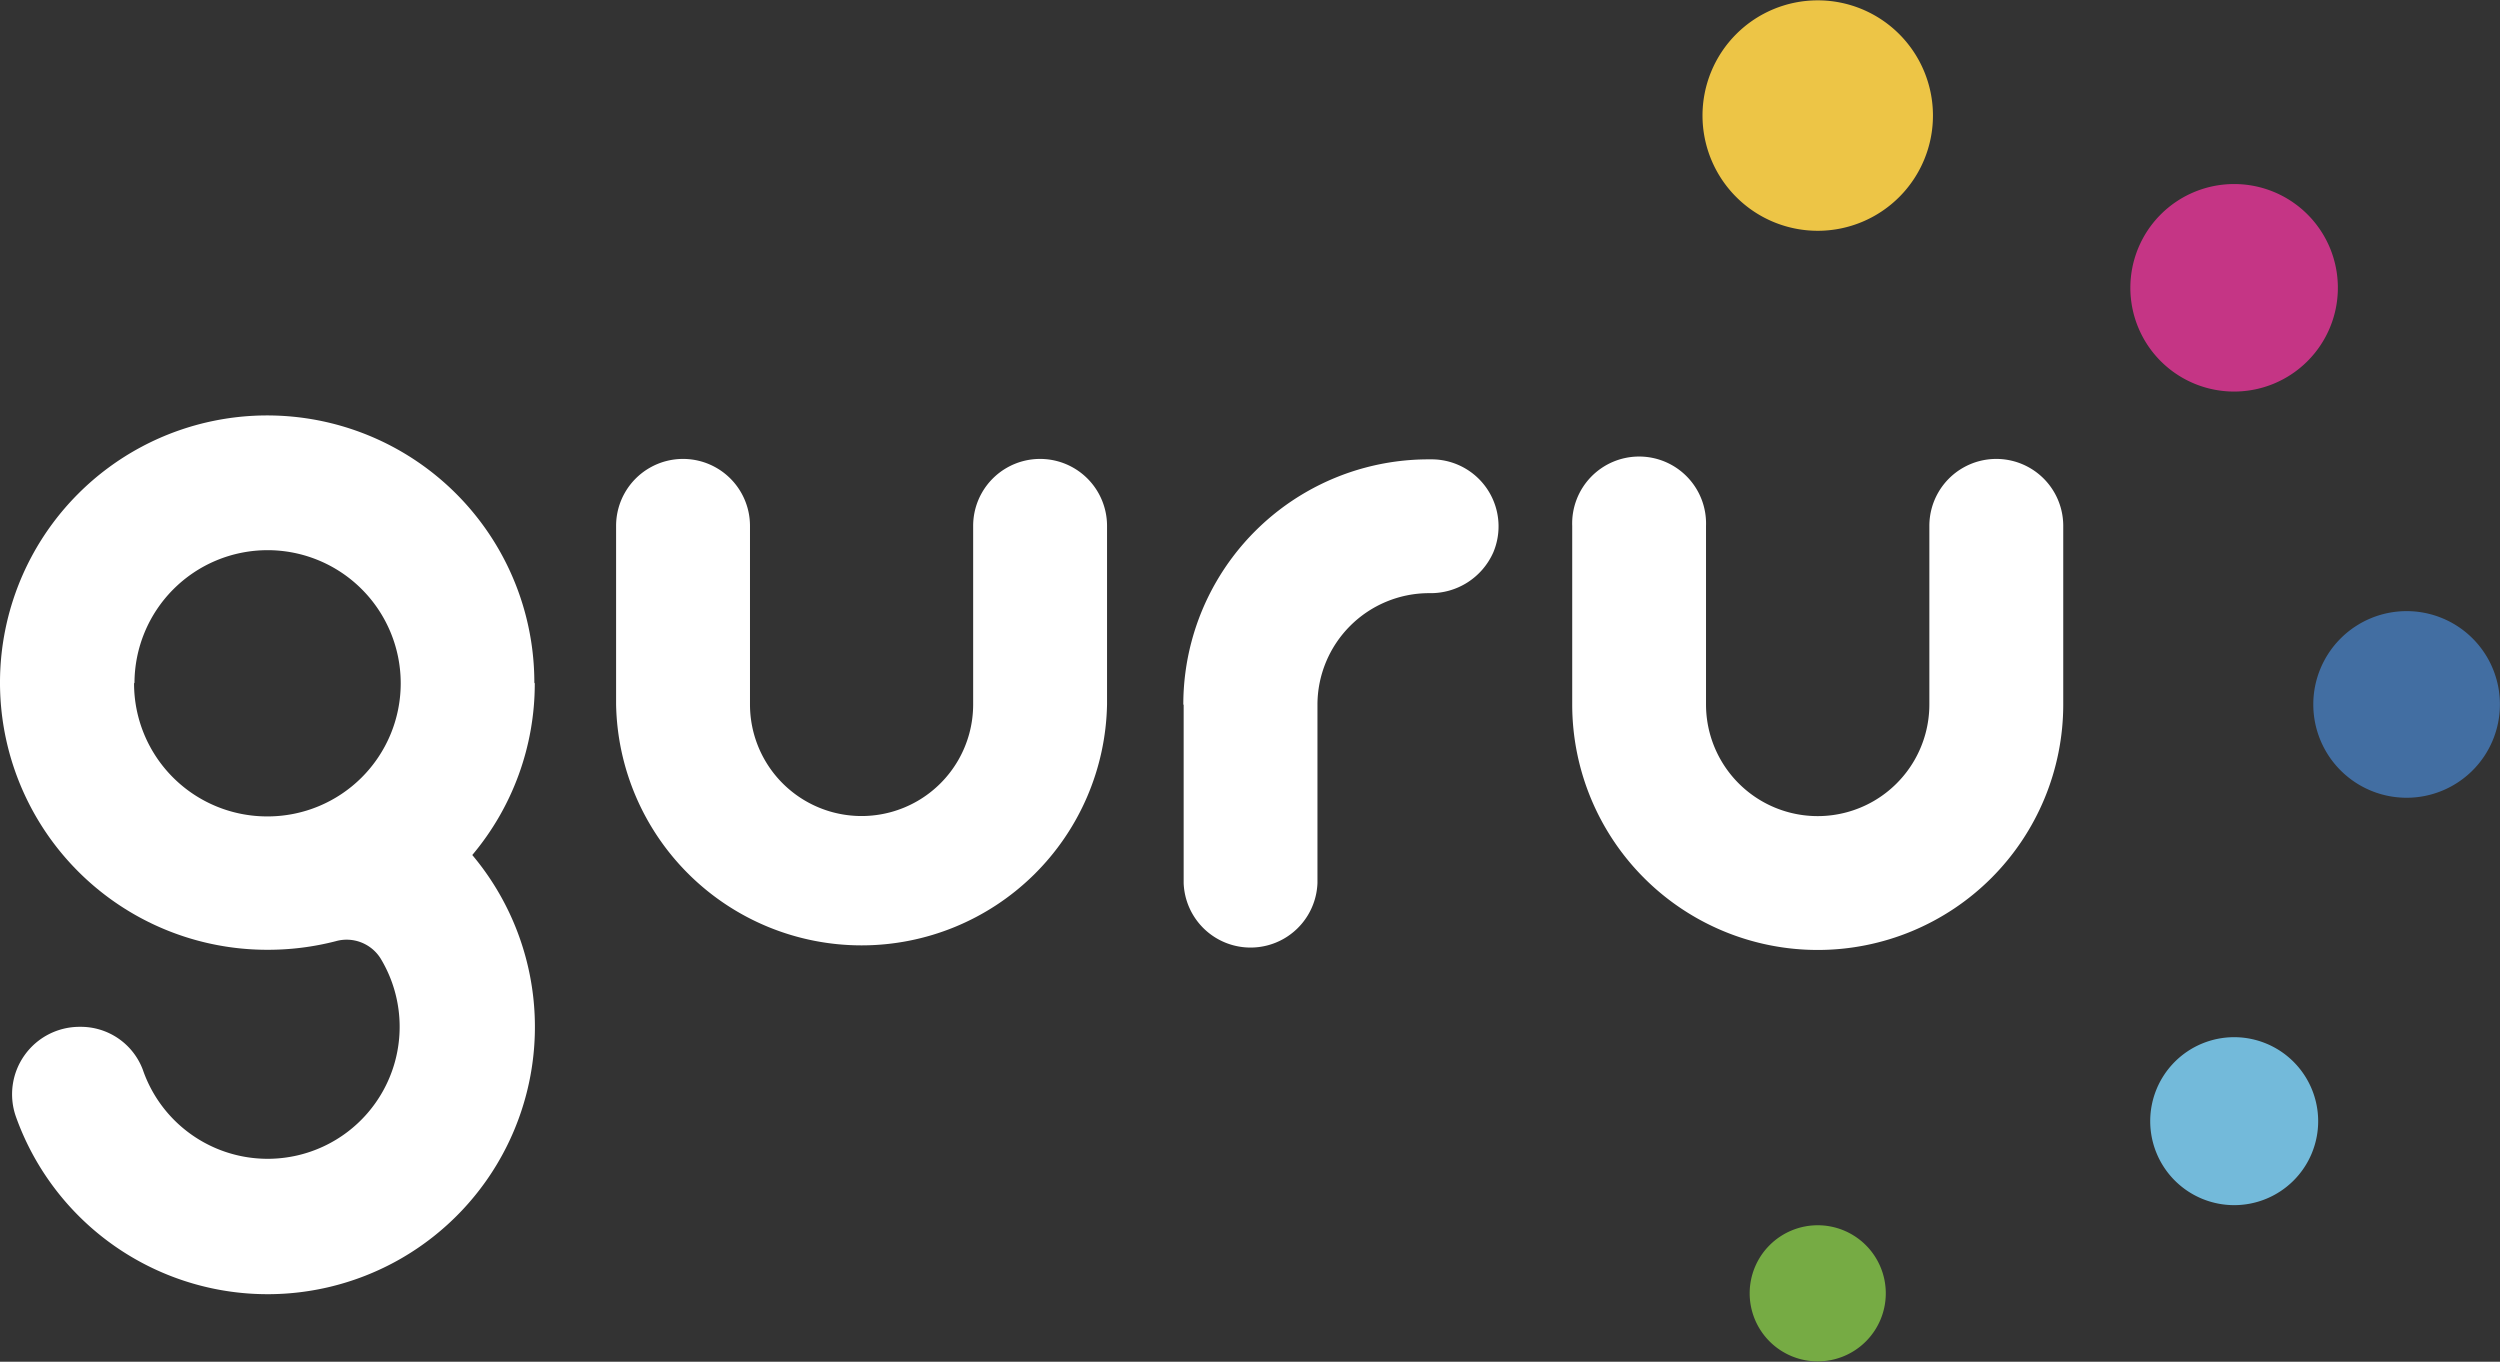
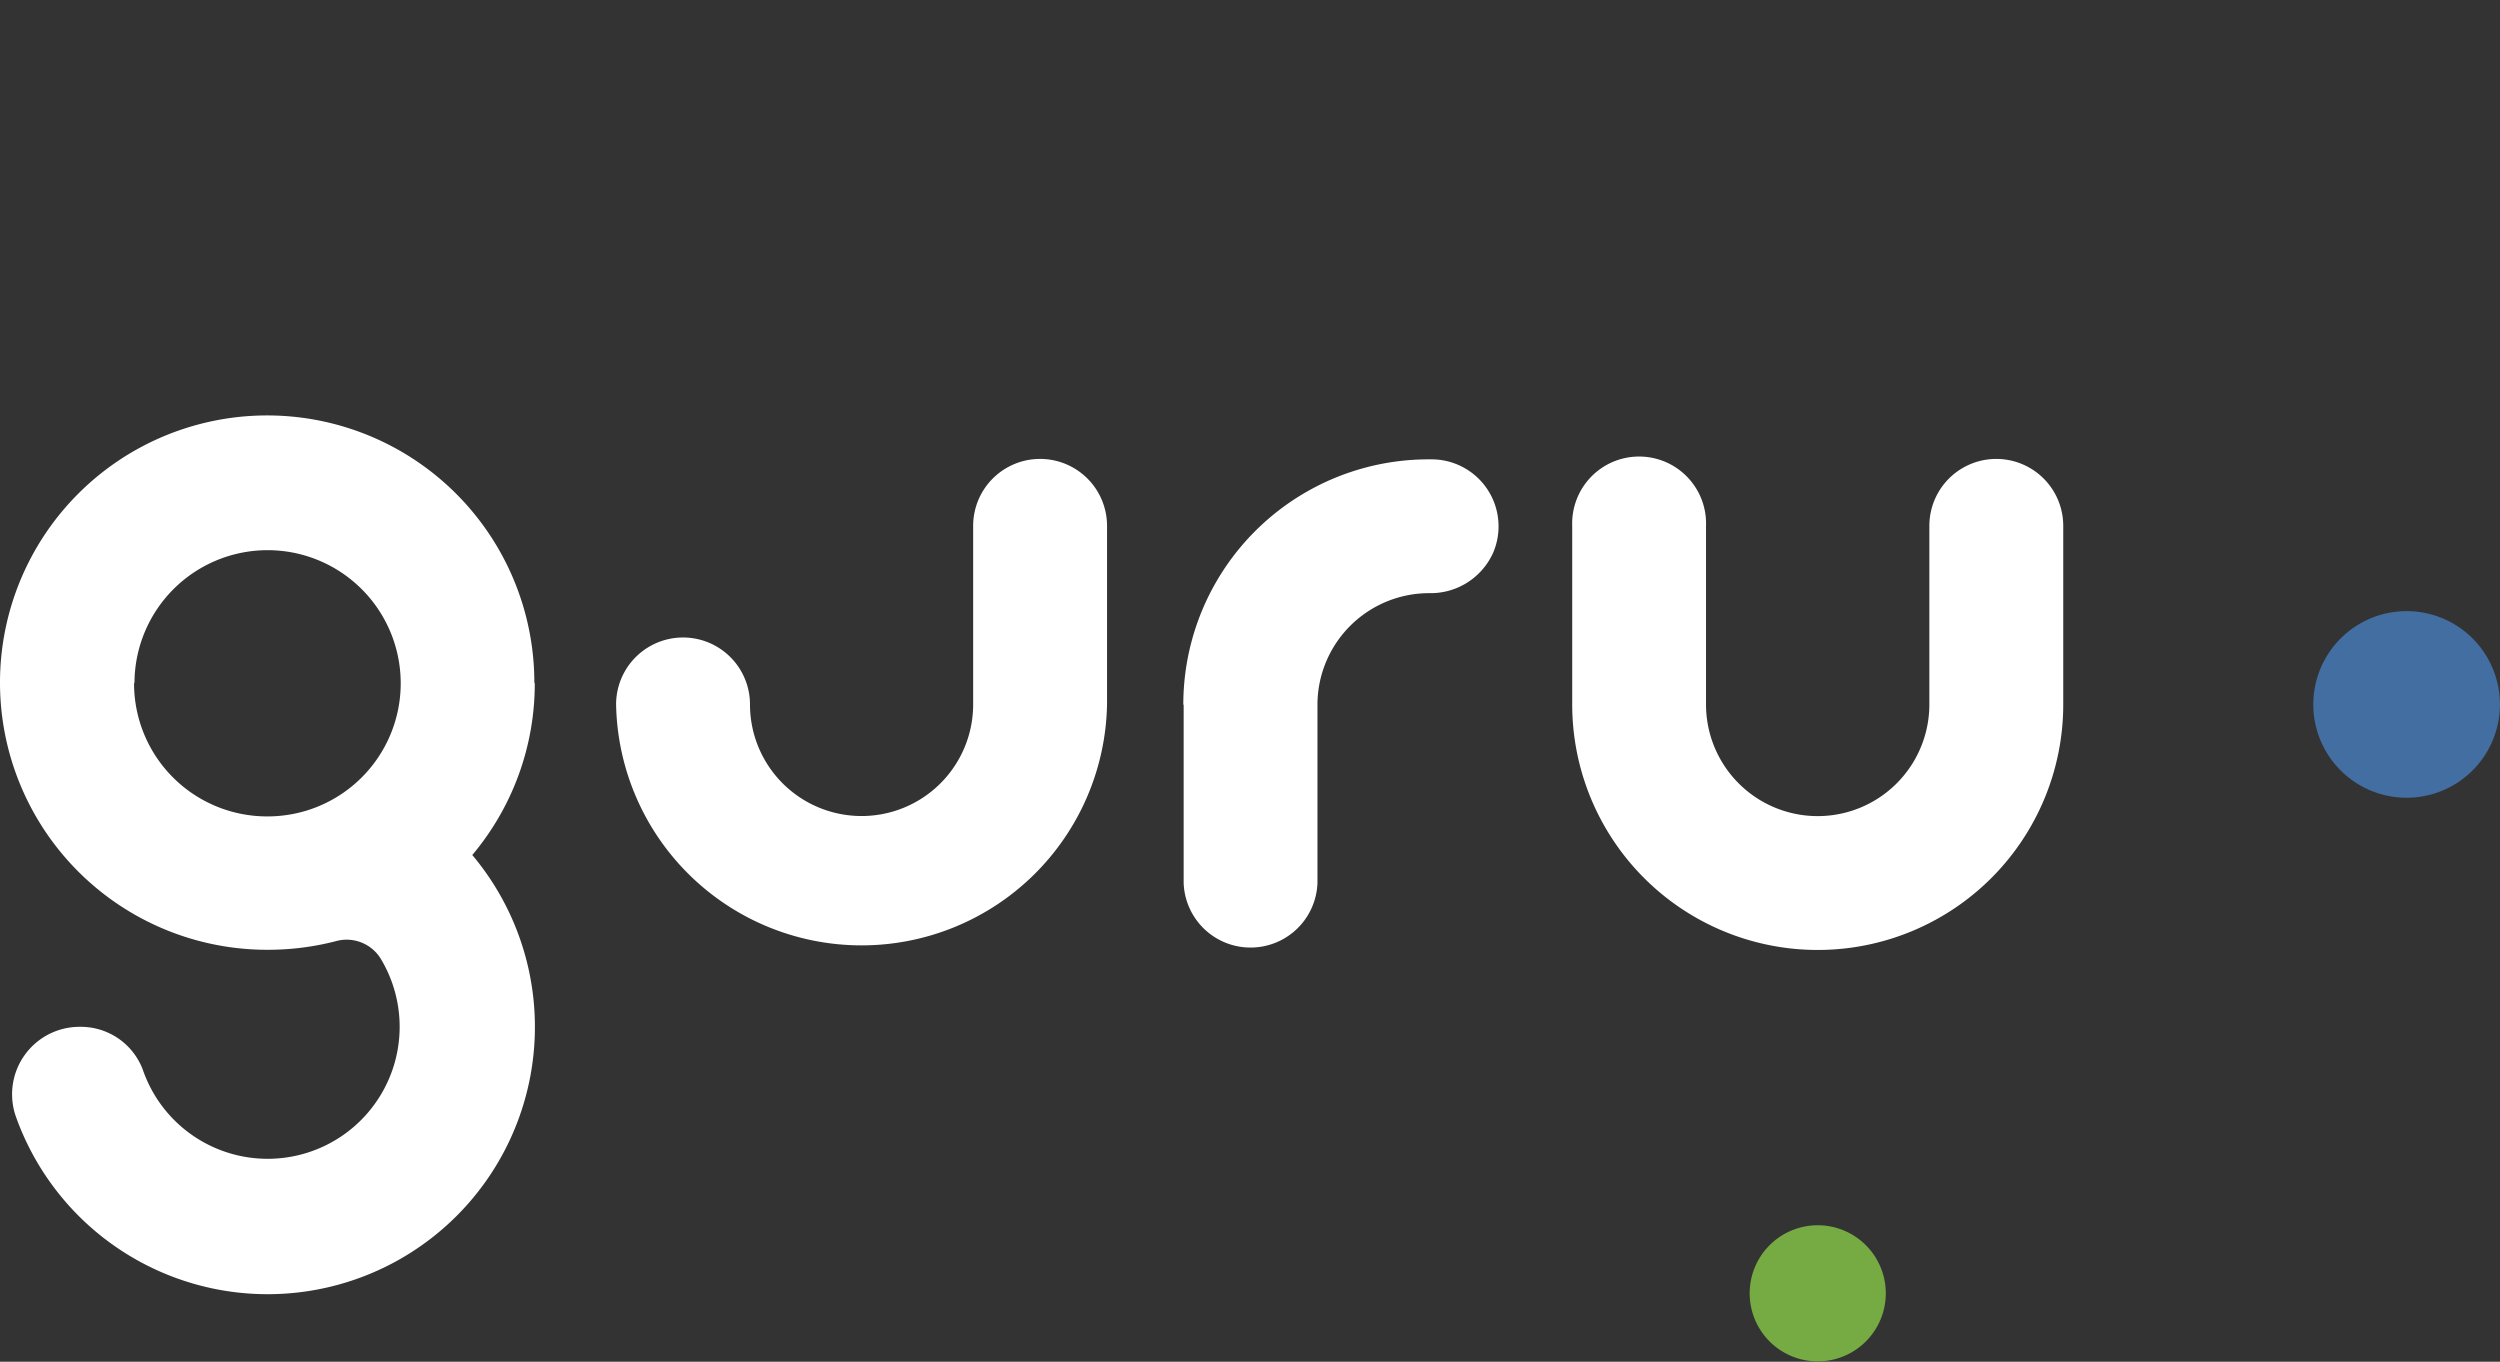
<svg xmlns="http://www.w3.org/2000/svg" id="Capa_1" data-name="Capa 1" viewBox="0 0 292.04 159.07">
  <rect x="0" y="0" width="292.04" height="159.07" fill="#333333" stroke="none" />
  <defs>
    <style>.cls-1{fill:#edc546;}.cls-2{fill:#c53585;}.cls-3{fill:#426ea2;}.cls-4{fill:#73bada;}.cls-5{fill:#76ab44;}.cls-6{fill:#fff;}</style>
  </defs>
-   <path class="cls-1" d="M278.08,30.42A13.46,13.46,0,1,1,264.62,17a13.46,13.46,0,0,1,13.46,13.46" transform="translate(-52.28 -16.96)" />
-   <path class="cls-2" d="M325.38,50.58a12.12,12.12,0,1,1-12.11-12.12,12.11,12.11,0,0,1,12.11,12.12" transform="translate(-52.28 -16.96)" />
  <path class="cls-3" d="M344.31,99.25a10.9,10.9,0,1,1-10.9-10.9,10.89,10.89,0,0,1,10.9,10.9" transform="translate(-52.28 -16.96)" />
-   <path class="cls-4" d="M323.08,147.92a9.81,9.81,0,1,1-9.81-9.8,9.82,9.82,0,0,1,9.81,9.8" transform="translate(-52.28 -16.96)" />
  <path class="cls-5" d="M272.57,168.09a7.95,7.95,0,1,1-7.95-8,7.95,7.95,0,0,1,7.95,8" transform="translate(-52.28 -16.96)" />
  <path class="cls-6" d="M114.7,96.71a31.21,31.21,0,1,0-31.21,31.2,31.67,31.67,0,0,0,8-1,4.68,4.68,0,0,1,5.24,2,15.42,15.42,0,1,1-27.77,13,7.74,7.74,0,0,0-7.36-5,7.88,7.88,0,0,0-7.47,10.47,31.22,31.22,0,1,0,53.32-30.54,31.1,31.1,0,0,0,7.3-20.05m-46.76,0a15.55,15.55,0,1,1,15.55,15.54A15.54,15.54,0,0,1,67.94,96.71" transform="translate(-52.28 -16.96)" />
-   <path class="cls-6" d="M181.6,99.25V78.39a7.82,7.82,0,1,0-15.64,0V99.25a13,13,0,0,1-26.07,0V78.39a7.82,7.82,0,1,0-15.64,0V99.25a28.68,28.68,0,0,0,57.35,0" transform="translate(-52.28 -16.96)" />
+   <path class="cls-6" d="M181.6,99.25V78.39a7.82,7.82,0,1,0-15.64,0V99.25a13,13,0,0,1-26.07,0a7.82,7.82,0,1,0-15.64,0V99.25a28.68,28.68,0,0,0,57.35,0" transform="translate(-52.28 -16.96)" />
  <path class="cls-6" d="M190.55,99.25v20.86a7.82,7.82,0,0,0,15.63,0V99.25a13.05,13.05,0,0,1,13-13h.1a8,8,0,0,0,7.44-4.76,7.83,7.83,0,0,0-7.06-10.87h-.48a28.64,28.64,0,0,0-28.67,28.68" transform="translate(-52.28 -16.96)" />
  <path class="cls-6" d="M293.3,99.25V78.39a7.82,7.82,0,1,0-15.64,0V99.25a13,13,0,0,1-26.09,0V78.39a7.82,7.82,0,1,0-15.63,0V99.25a28.68,28.68,0,0,0,57.36,0" transform="translate(-52.28 -16.96)" />
</svg>